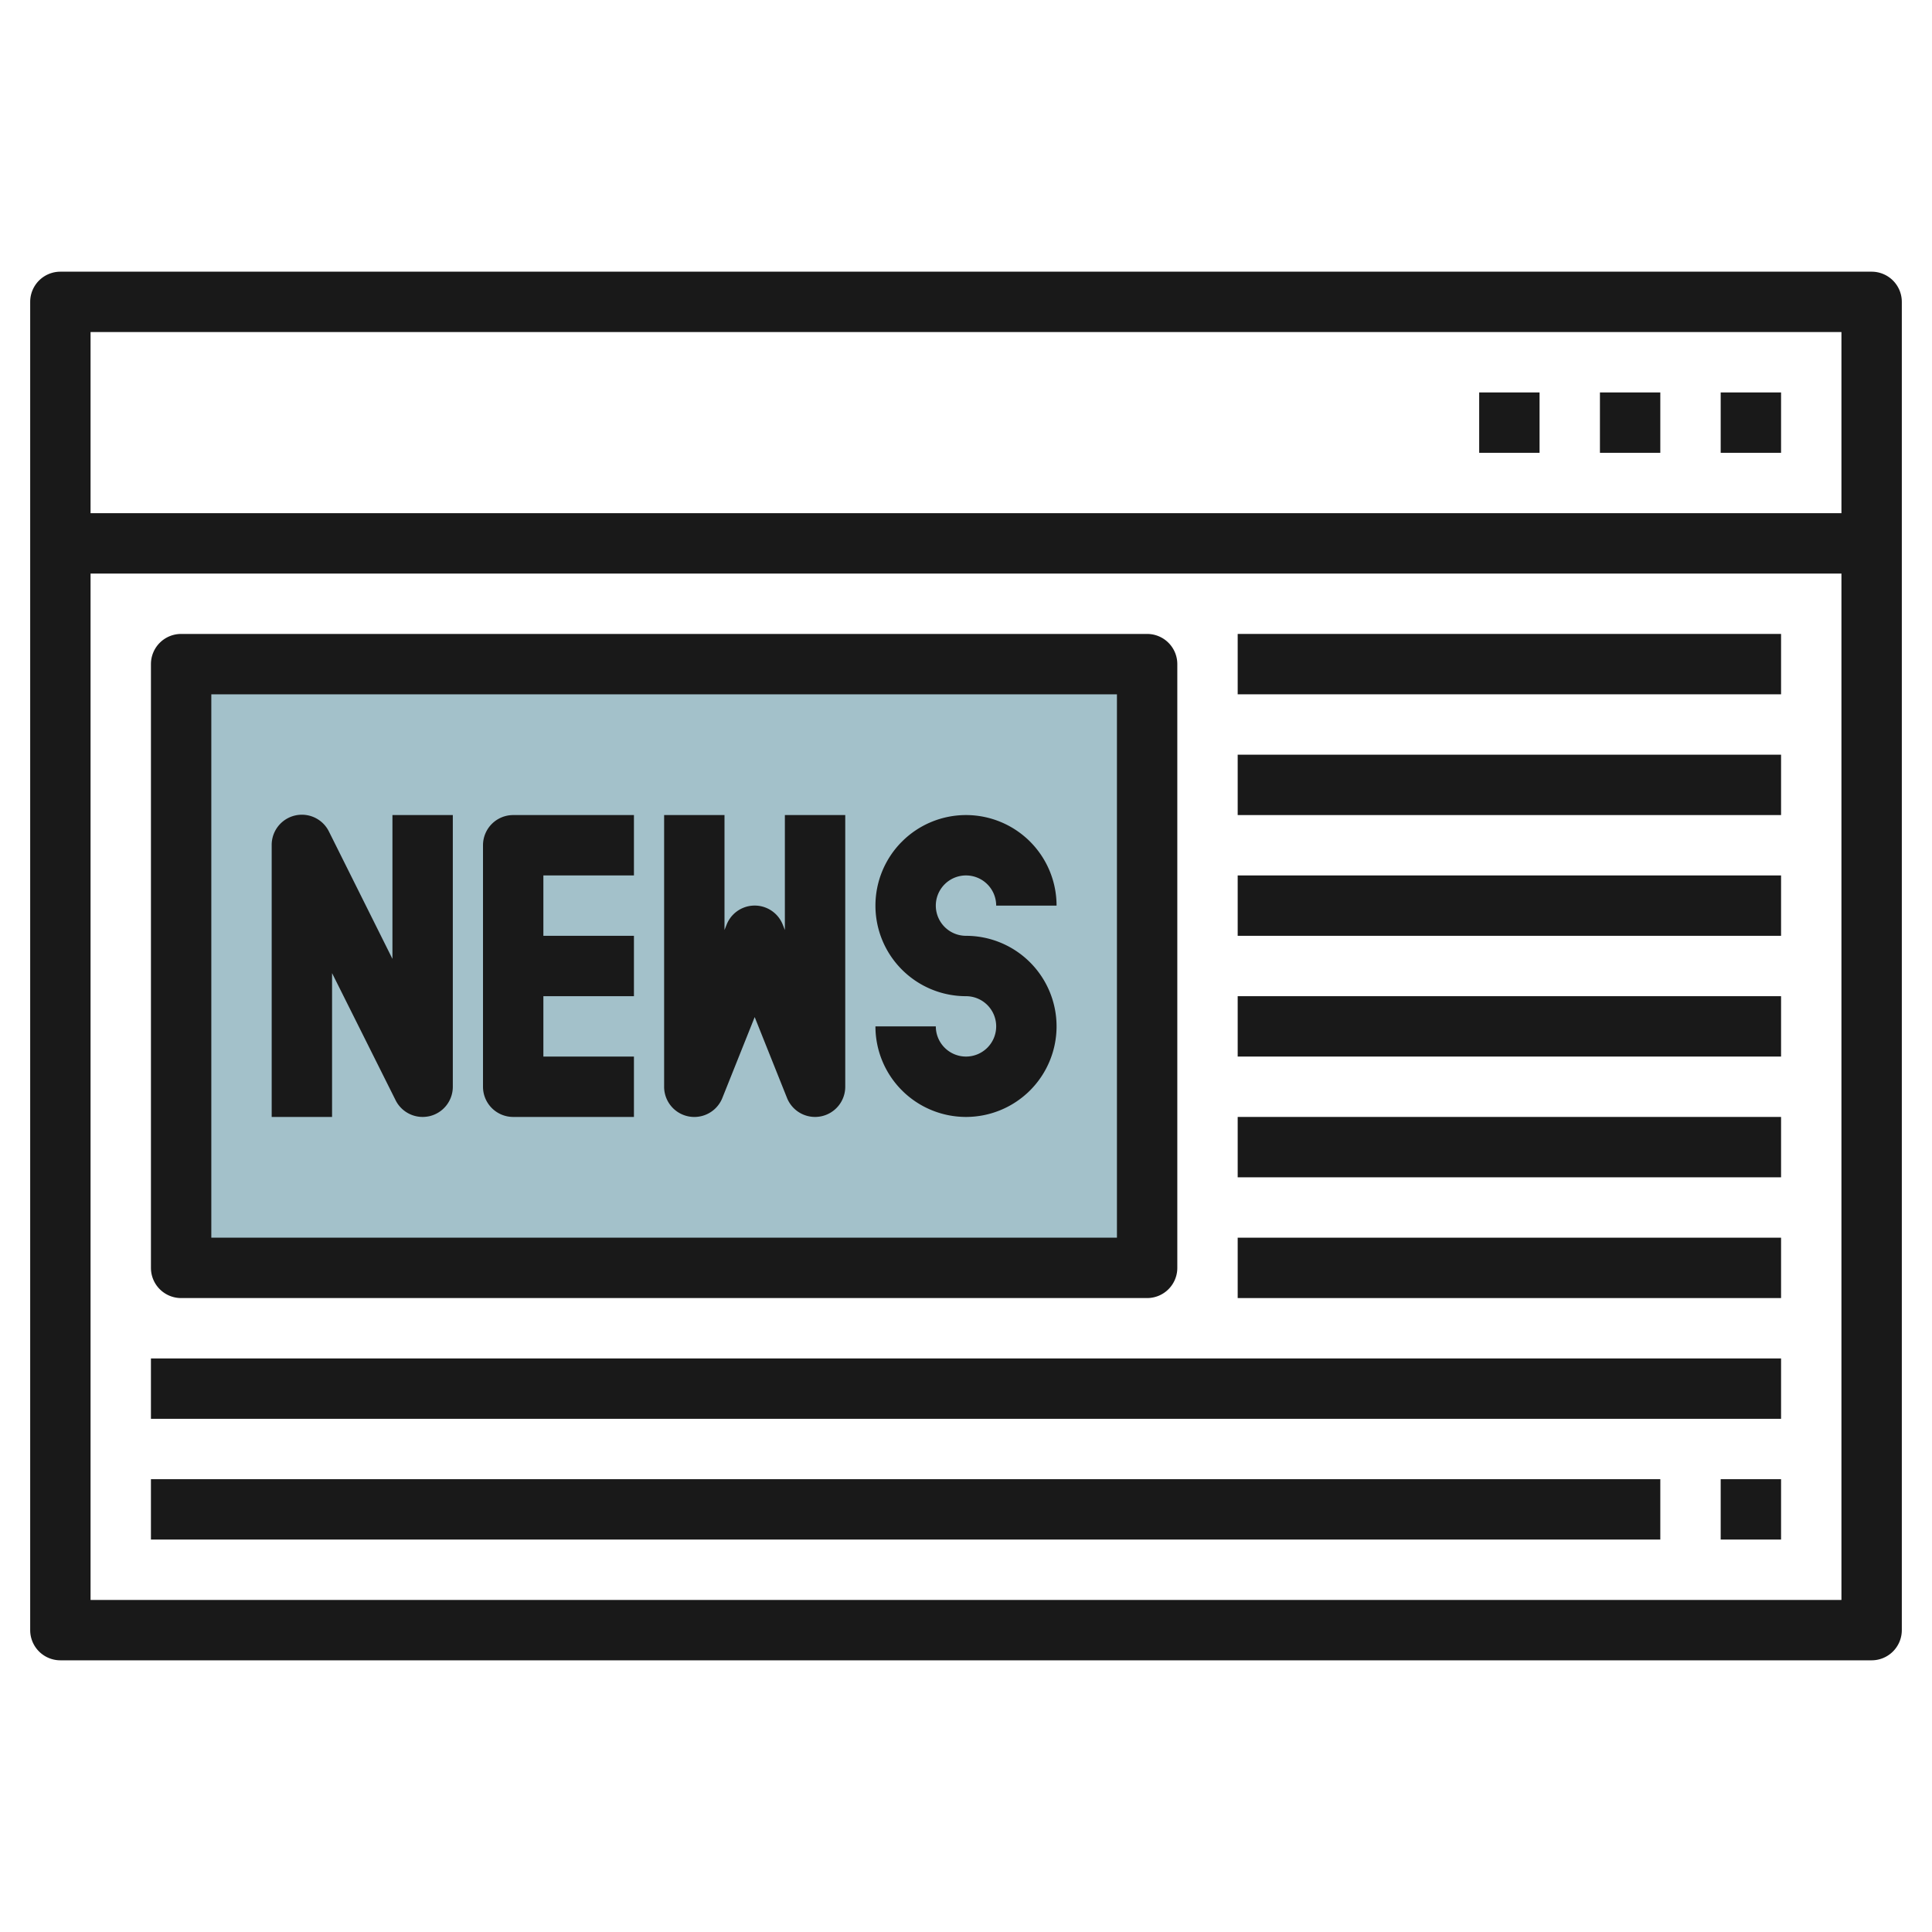
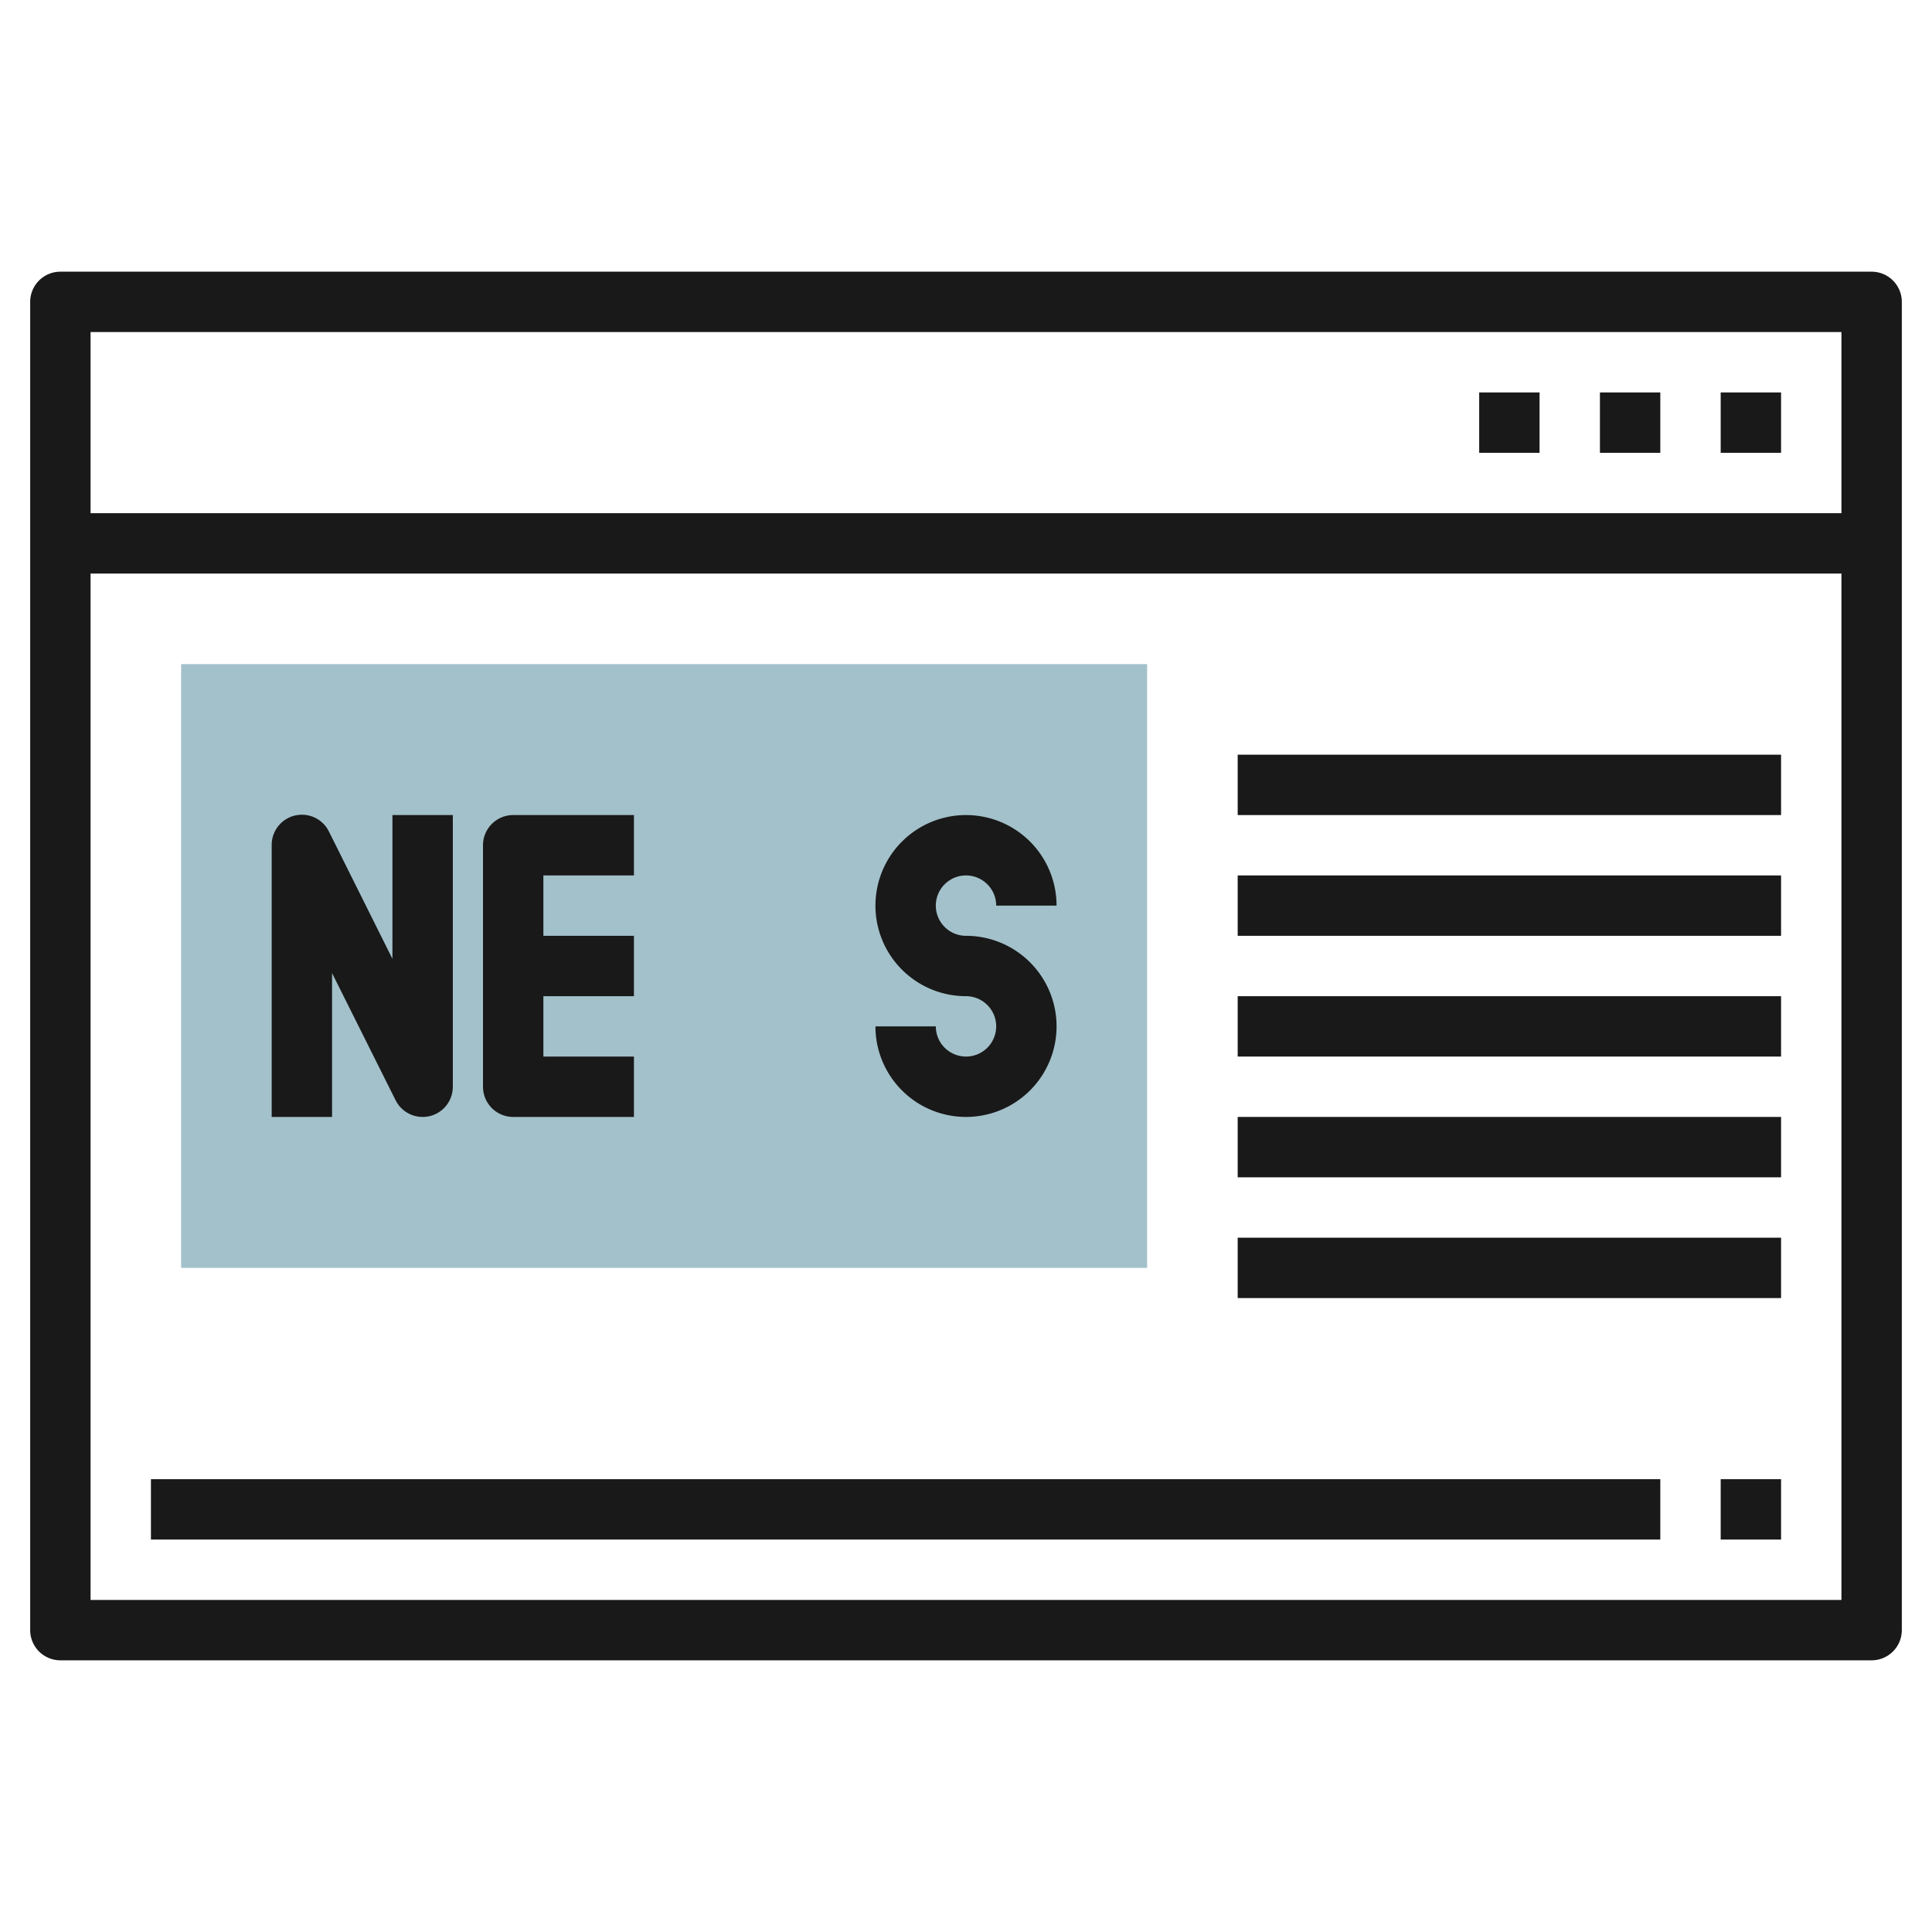
<svg xmlns="http://www.w3.org/2000/svg" id="Layer_3" height="512" viewBox="0 0 64 64" width="512" data-name="Layer 3">
  <path d="m6 22h32v20h-32z" fill="#a3c1ca" />
  <g fill="#191919">
    <path d="m62 9h-60a1 1 0 0 0 -1 1v44a1 1 0 0 0 1 1h60a1 1 0 0 0 1-1v-44a1 1 0 0 0 -1-1zm-1 2v6h-58v-6zm-58 42v-34h58v34z" />
    <path d="m57 13h2v2h-2z" />
    <path d="m53 13h2v2h-2z" />
    <path d="m49 13h2v2h-2z" />
-     <path d="m6 43h32a1 1 0 0 0 1-1v-20a1 1 0 0 0 -1-1h-32a1 1 0 0 0 -1 1v20a1 1 0 0 0 1 1zm1-20h30v18h-30z" />
-     <path d="m5 45h54v2h-54z" />
    <path d="m5 49h50v2h-50z" />
    <path d="m57 49h2v2h-2z" />
-     <path d="m41 21h18v2h-18z" />
    <path d="m41 25h18v2h-18z" />
    <path d="m41 29h18v2h-18z" />
    <path d="m41 33h18v2h-18z" />
    <path d="m41 37h18v2h-18z" />
    <path d="m41 41h18v2h-18z" />
    <path d="m13 31.764-2.1-4.211a1 1 0 0 0 -1.9.447v9h2v-4.764l2.105 4.211a1 1 0 0 0 .895.553 1.067 1.067 0 0 0 .23-.026 1 1 0 0 0 .77-.974v-9h-2z" />
    <path d="m16 28v8a1 1 0 0 0 1 1h4v-2h-3v-2h3v-2h-3v-2h3v-2h-4a1 1 0 0 0 -1 1z" />
-     <path d="m26 30.808-.071-.18a1 1 0 0 0 -1.858 0l-.071.18v-3.808h-2v9a1 1 0 0 0 1.929.371l1.071-2.679 1.071 2.679a1 1 0 0 0 .929.629 1.024 1.024 0 0 0 .189-.018 1 1 0 0 0 .811-.982v-9h-2z" />
    <path d="m32 29a1 1 0 0 1 1 1h2a3 3 0 1 0 -3 3 1 1 0 1 1 -1 1h-2a3 3 0 1 0 3-3 1 1 0 0 1 0-2z" />
  </g>
</svg>